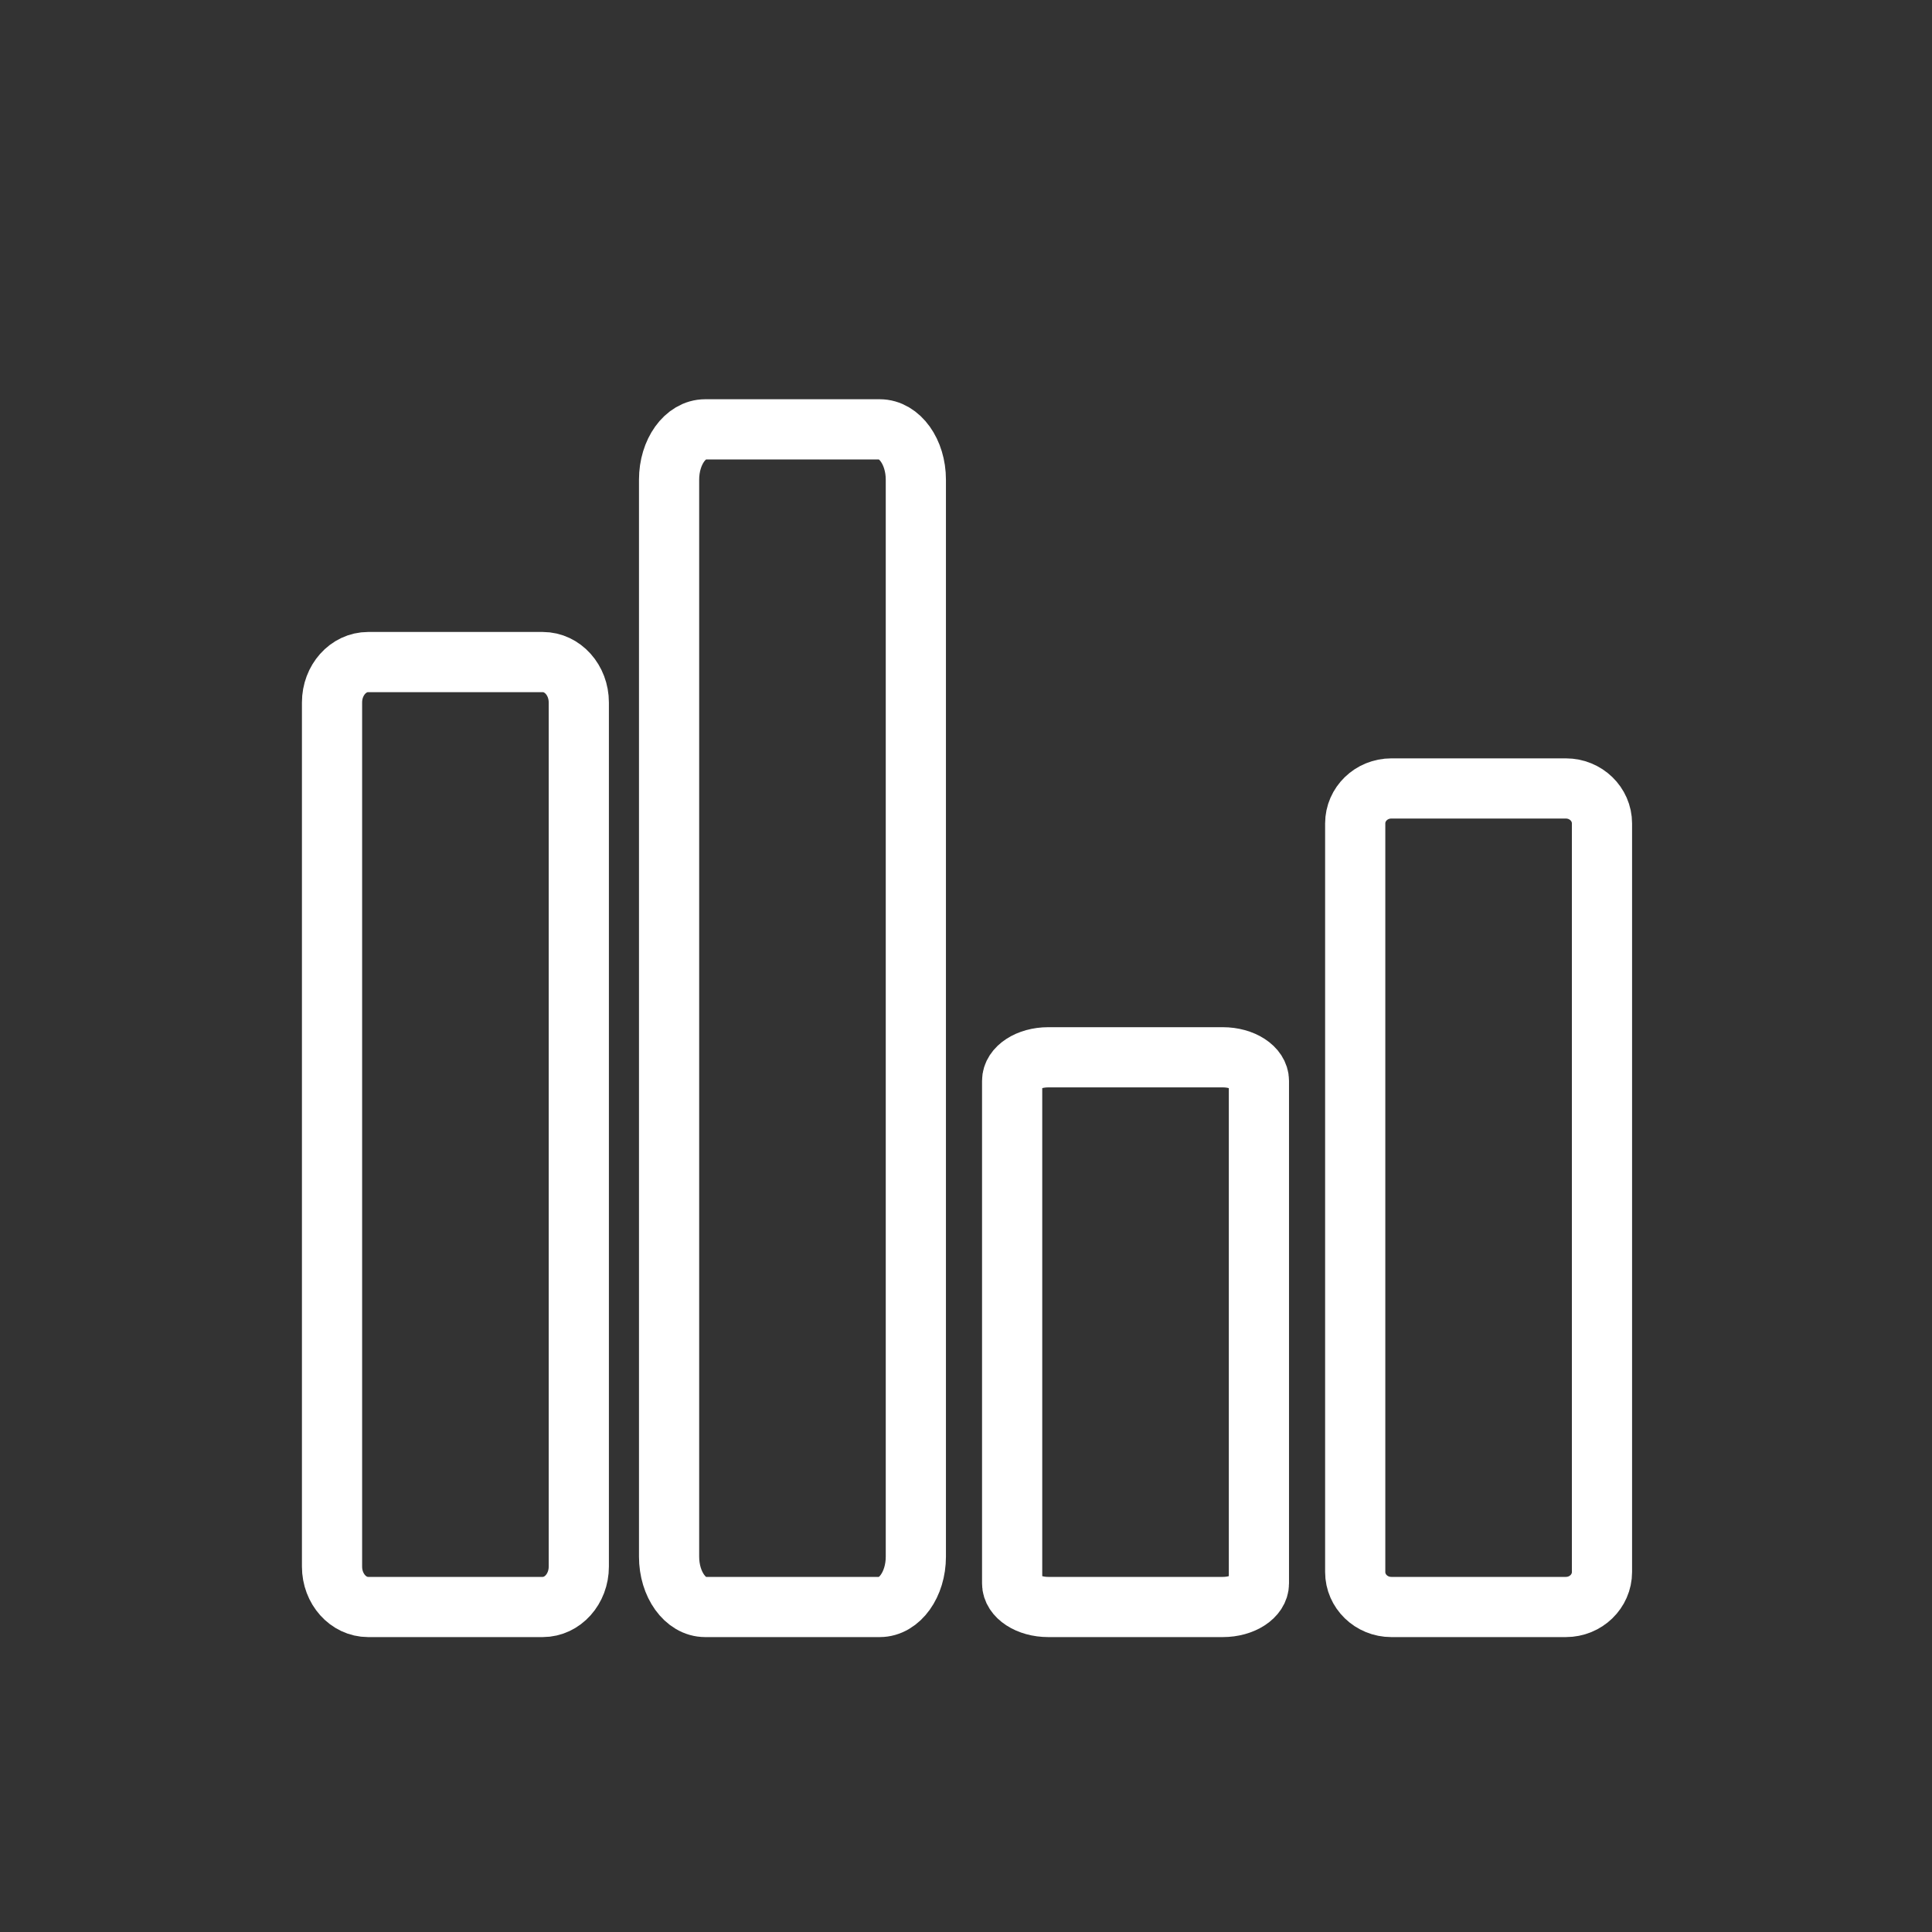
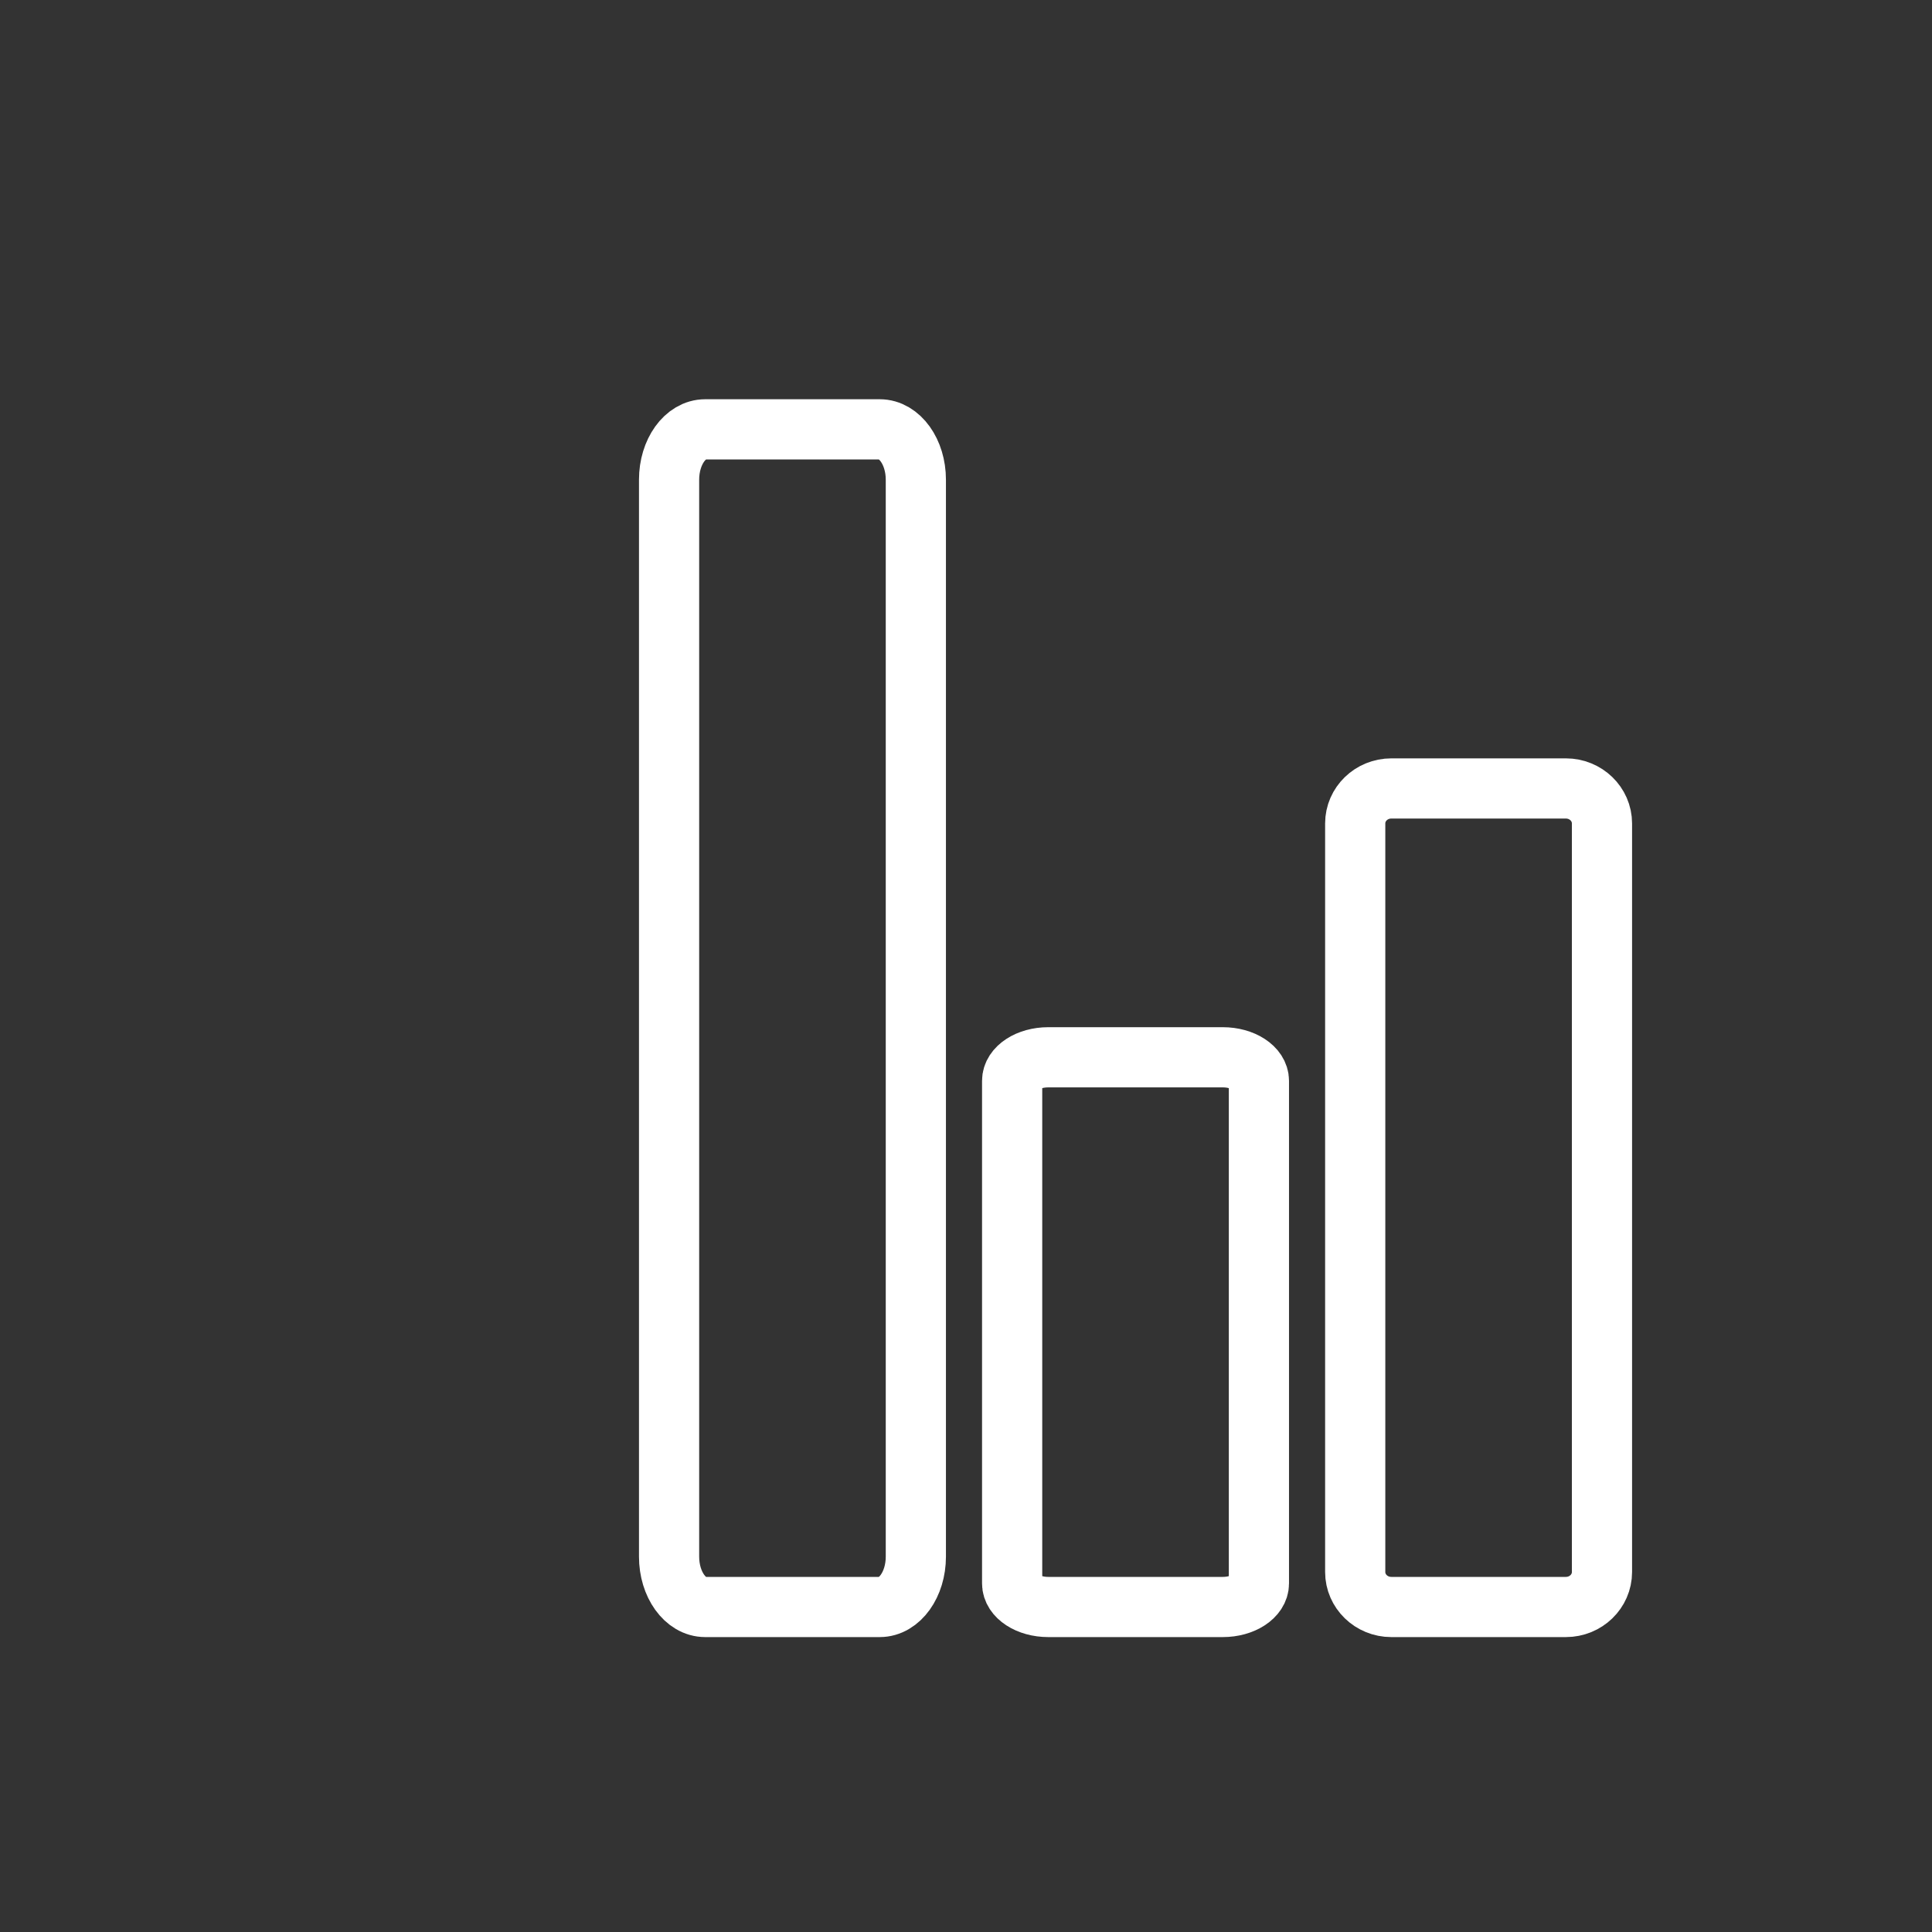
<svg xmlns="http://www.w3.org/2000/svg" viewBox="20 20 321 321">
  <rect x="20" y="20" width="321" height="321" fill="#333333" stroke="none" />
  <g fill="none" stroke="#fff" stroke-width="10">
-     <path d="m116.167,280.287c0,3.709-2.687,6.713-6,6.713h-29c-3.313,0-6-3.004-6-6.713v-143.574c0-3.708 2.687-6.713 6-6.713h29c3.313,0 6,3.005 6,6.713v143.574z" />
    <path d="M172.167,278.635c0,4.621-2.687,8.365-6,8.365   h-29c-3.313,0-6-3.744-6-8.365V99.7c0-4.62,2.687-8.366,6-8.366h29c3.313,0,6,3.746,6,8.366V278.635z" />
    <path d="m229.167,283.096c0,2.156-2.687,3.904-6,3.904h-29c-3.313,0-6-1.748-6-3.904v-83.523c0-2.156 2.687-3.905 6-3.905h29c3.313,0 6,1.749 6,3.905v83.523z" />
    <path d="m286.167,281.186c0,3.212-2.687,5.814-6,5.814h-29c-3.313,0-6-2.603-6-5.814v-124.37c0-3.211 2.687-5.815 6-5.815h29c3.313,0 6,2.604 6,5.815v124.37z" />
  </g>
</svg>